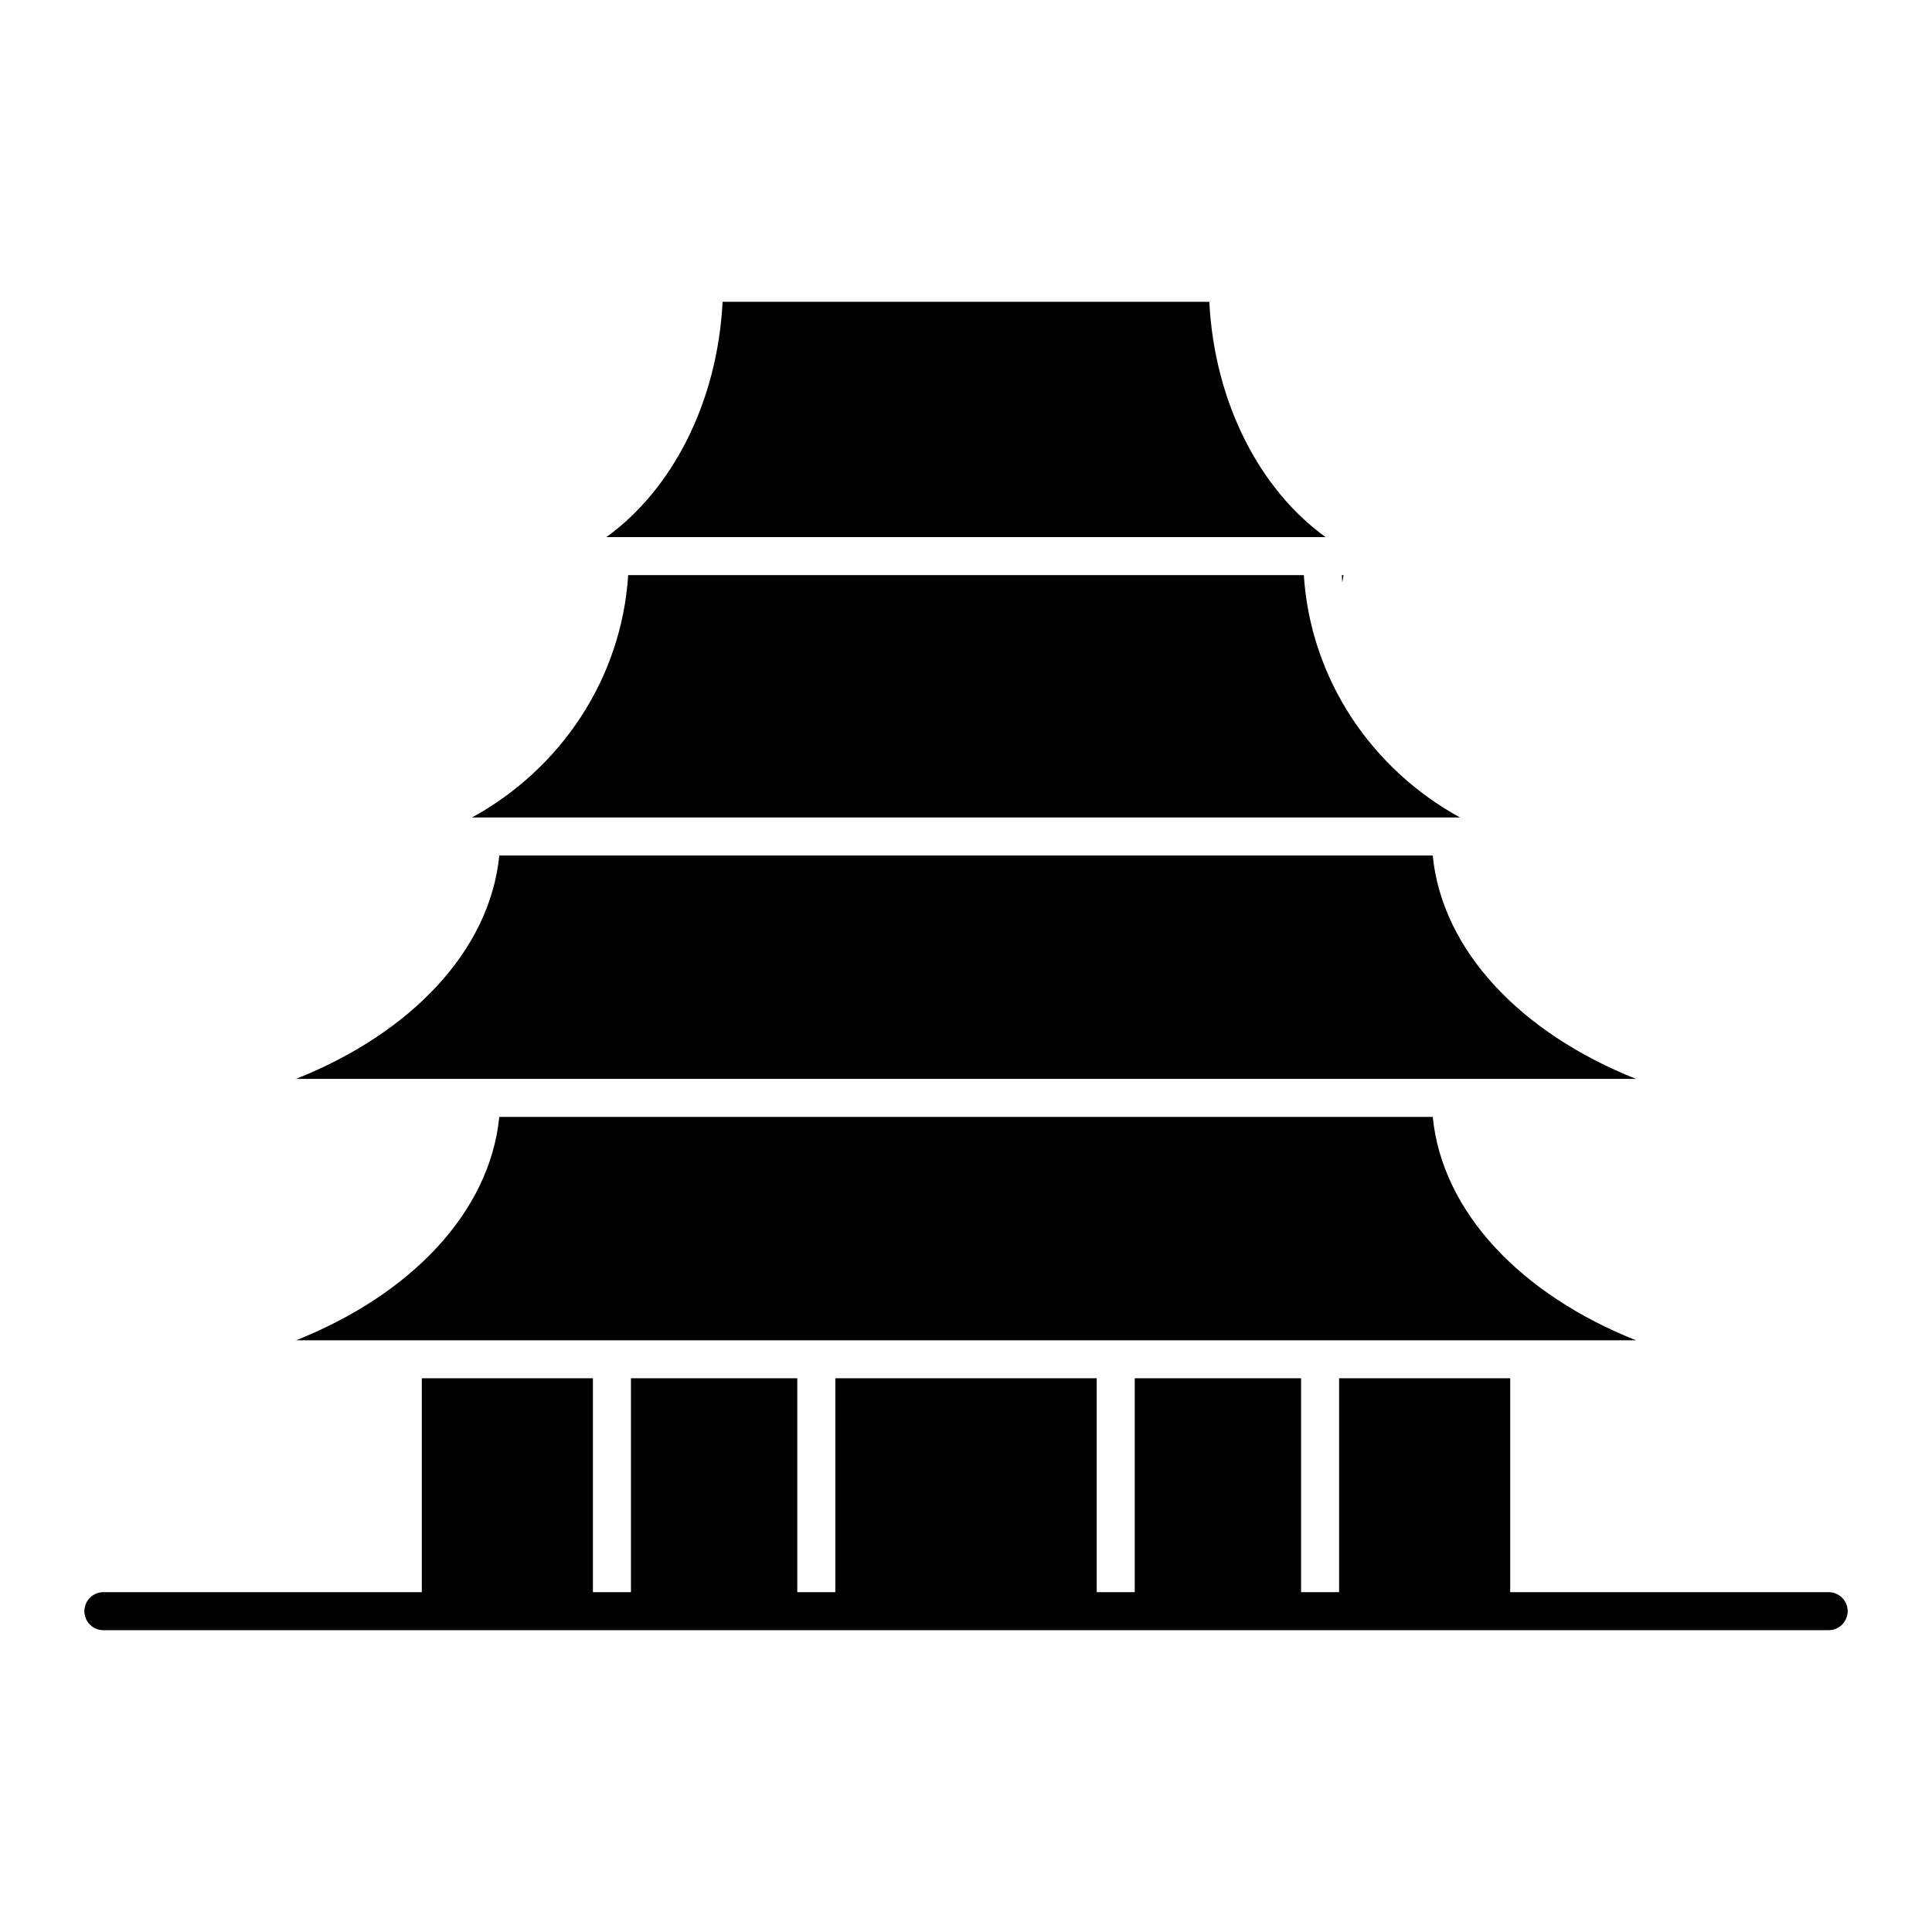
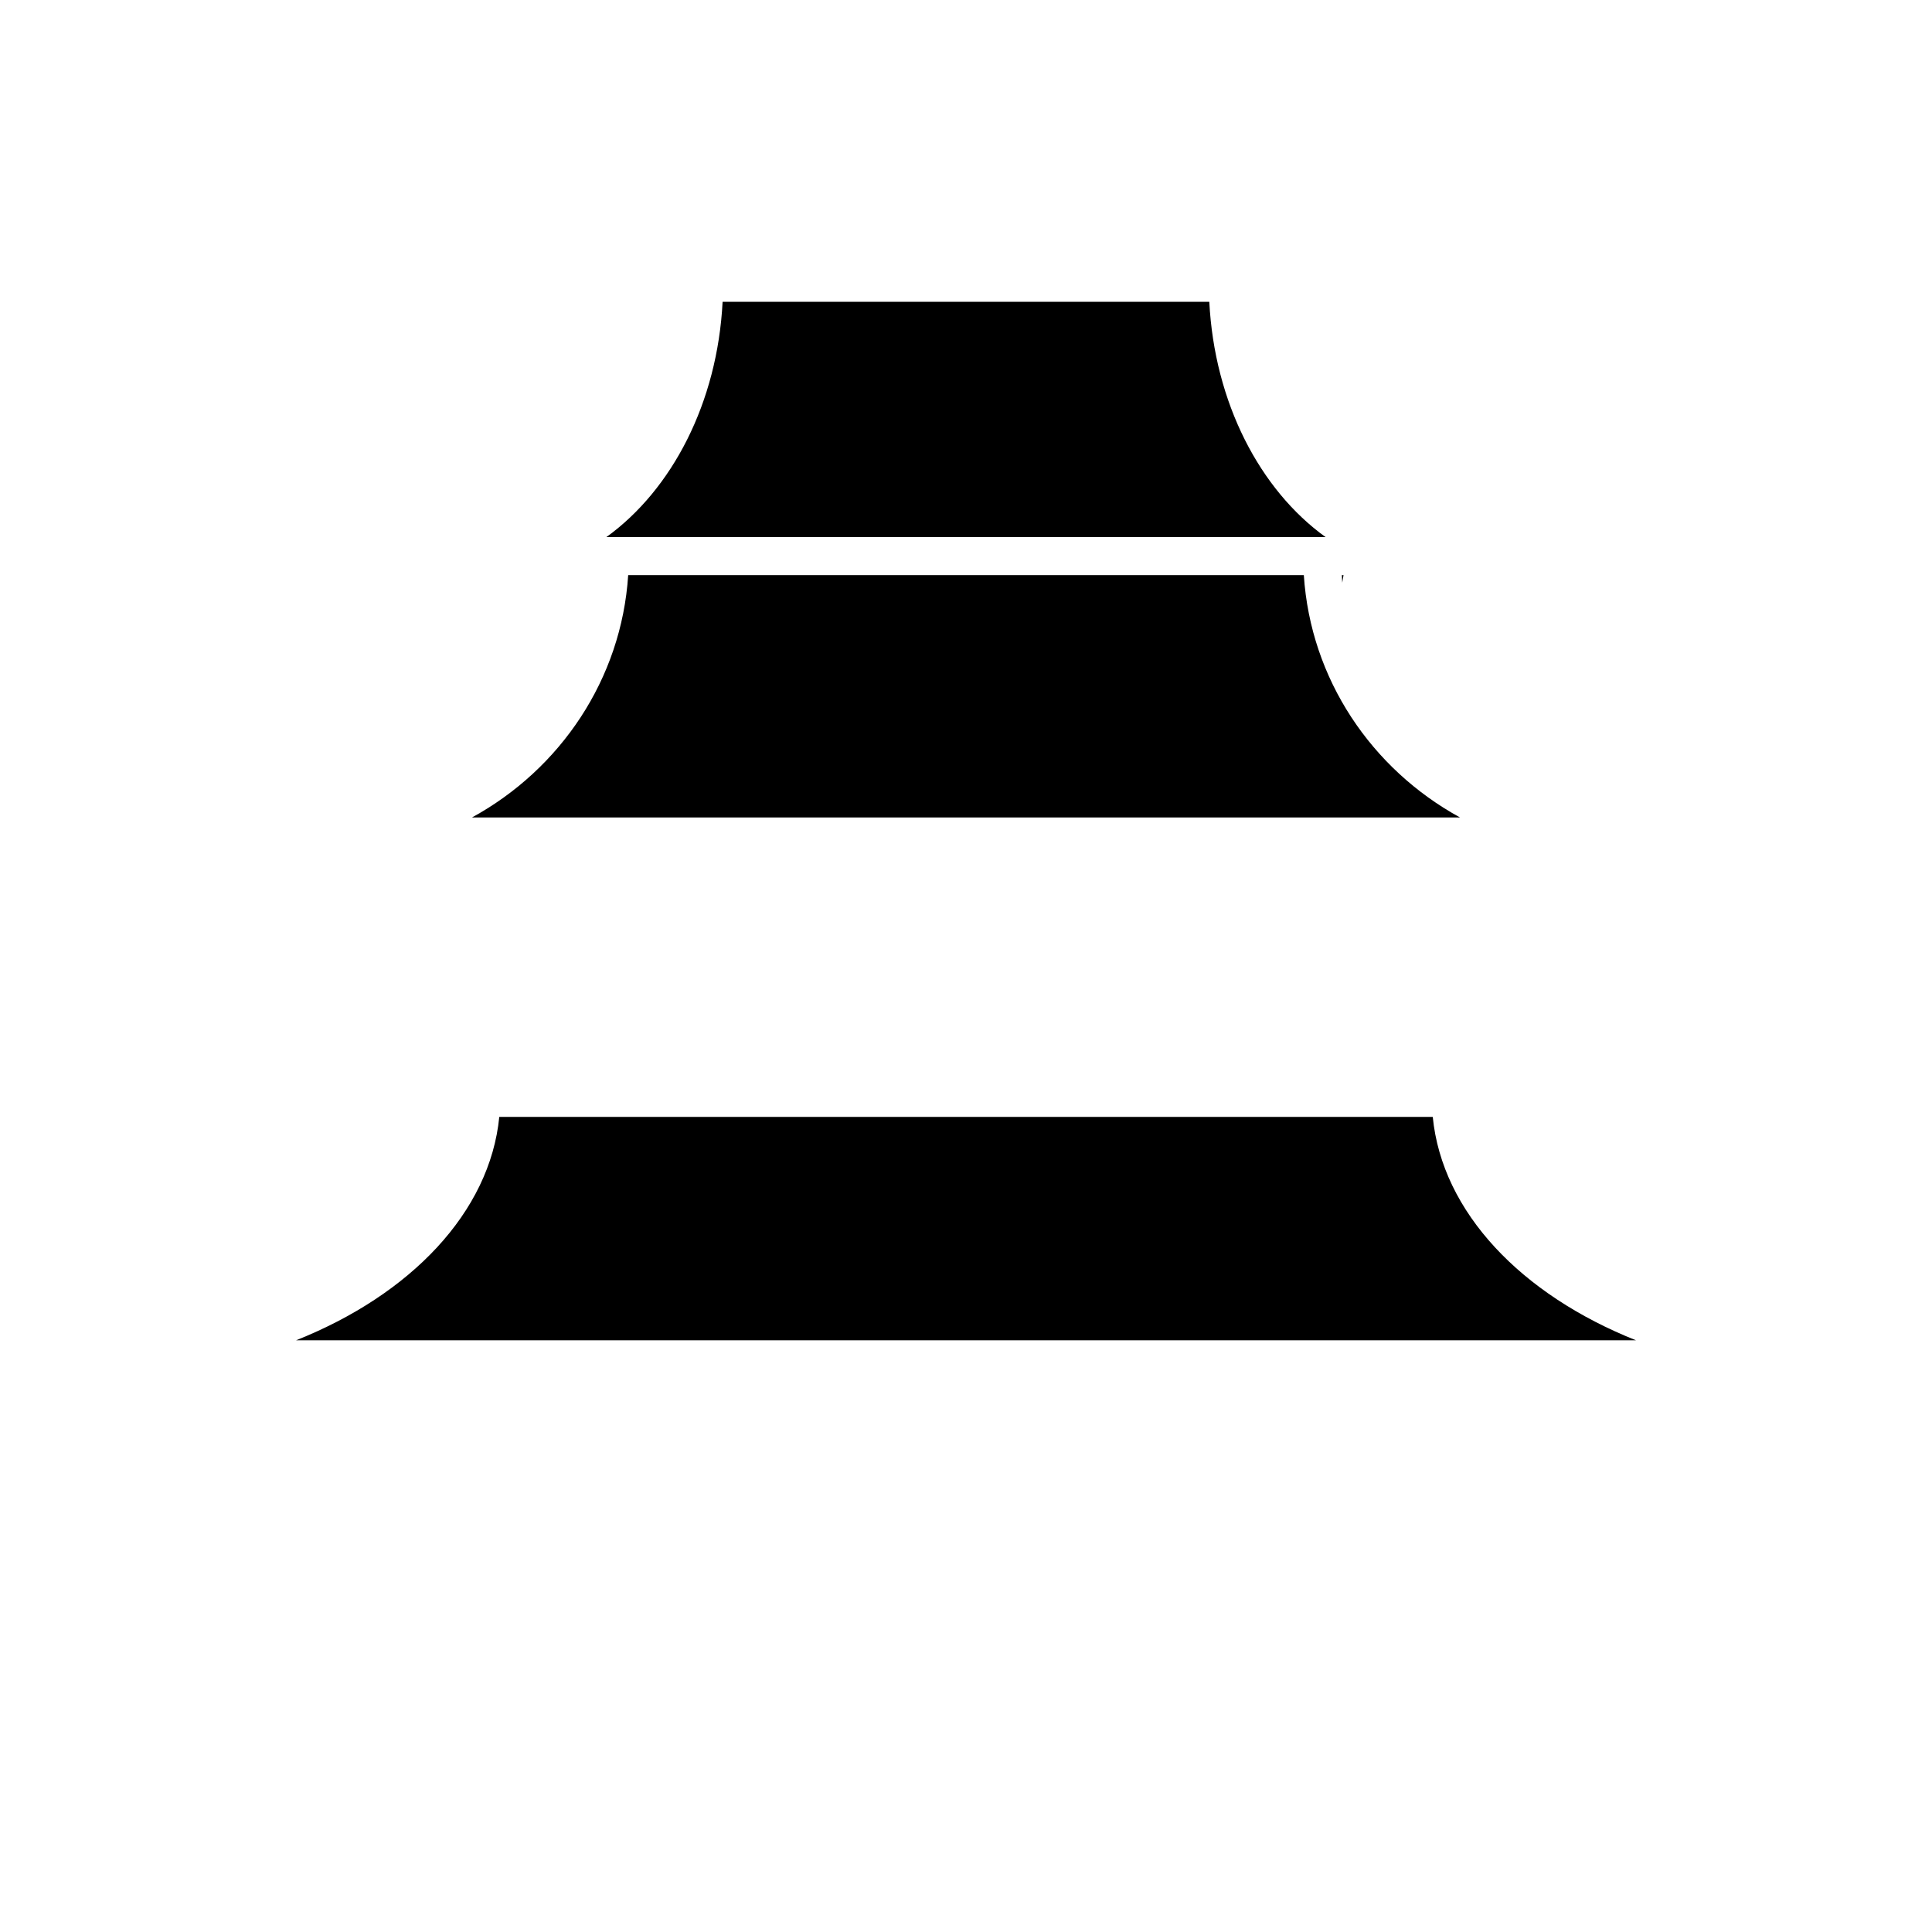
<svg xmlns="http://www.w3.org/2000/svg" fill="#000000" width="800px" height="800px" version="1.1" viewBox="144 144 512 512">
  <g>
-     <path d="m628.61 565.94h-84.387v-56.68h-45.344v56.68h-10.078v-56.68h-44.082v56.68h-10.078v-56.68h-69.273v56.68h-10.078v-56.68h-44.082v56.68h-10.078v-56.68h-45.344v56.68h-84.383c-2.781 0-5.039 2.258-5.039 5.039s2.258 5.039 5.039 5.039h457.21c2.781 0 5.039-2.258 5.039-5.039s-2.258-5.039-5.039-5.039z" />
    <path d="m306.17 499.19h271.38c-30.359-12.082-51.359-33.906-53.855-59.199l-247.38 0.004c-2.5 25.293-23.496 47.117-53.855 59.199h28.293z" />
    <path d="m528.35 360.64h2.578c-23.406-12.809-39.621-36.625-41.402-64.234h-179.05c-1.785 27.609-17.996 51.43-41.402 64.234z" />
    <path d="m494.3 286.33h0.988c-17.402-12.535-29.441-35.598-30.812-62.352h-128.98c-1.359 26.742-13.41 49.805-30.793 62.352z" />
-     <path d="m528.35 429.91h49.191c-30.359-12.082-51.359-33.906-53.855-59.199l-247.37 0.004c-2.5 25.293-23.496 47.117-53.855 59.199h49.191z" />
    <path d="m500.05 296.41h-0.441c0.051 0.656 0.031 1.34 0.102 1.996z" />
  </g>
</svg>